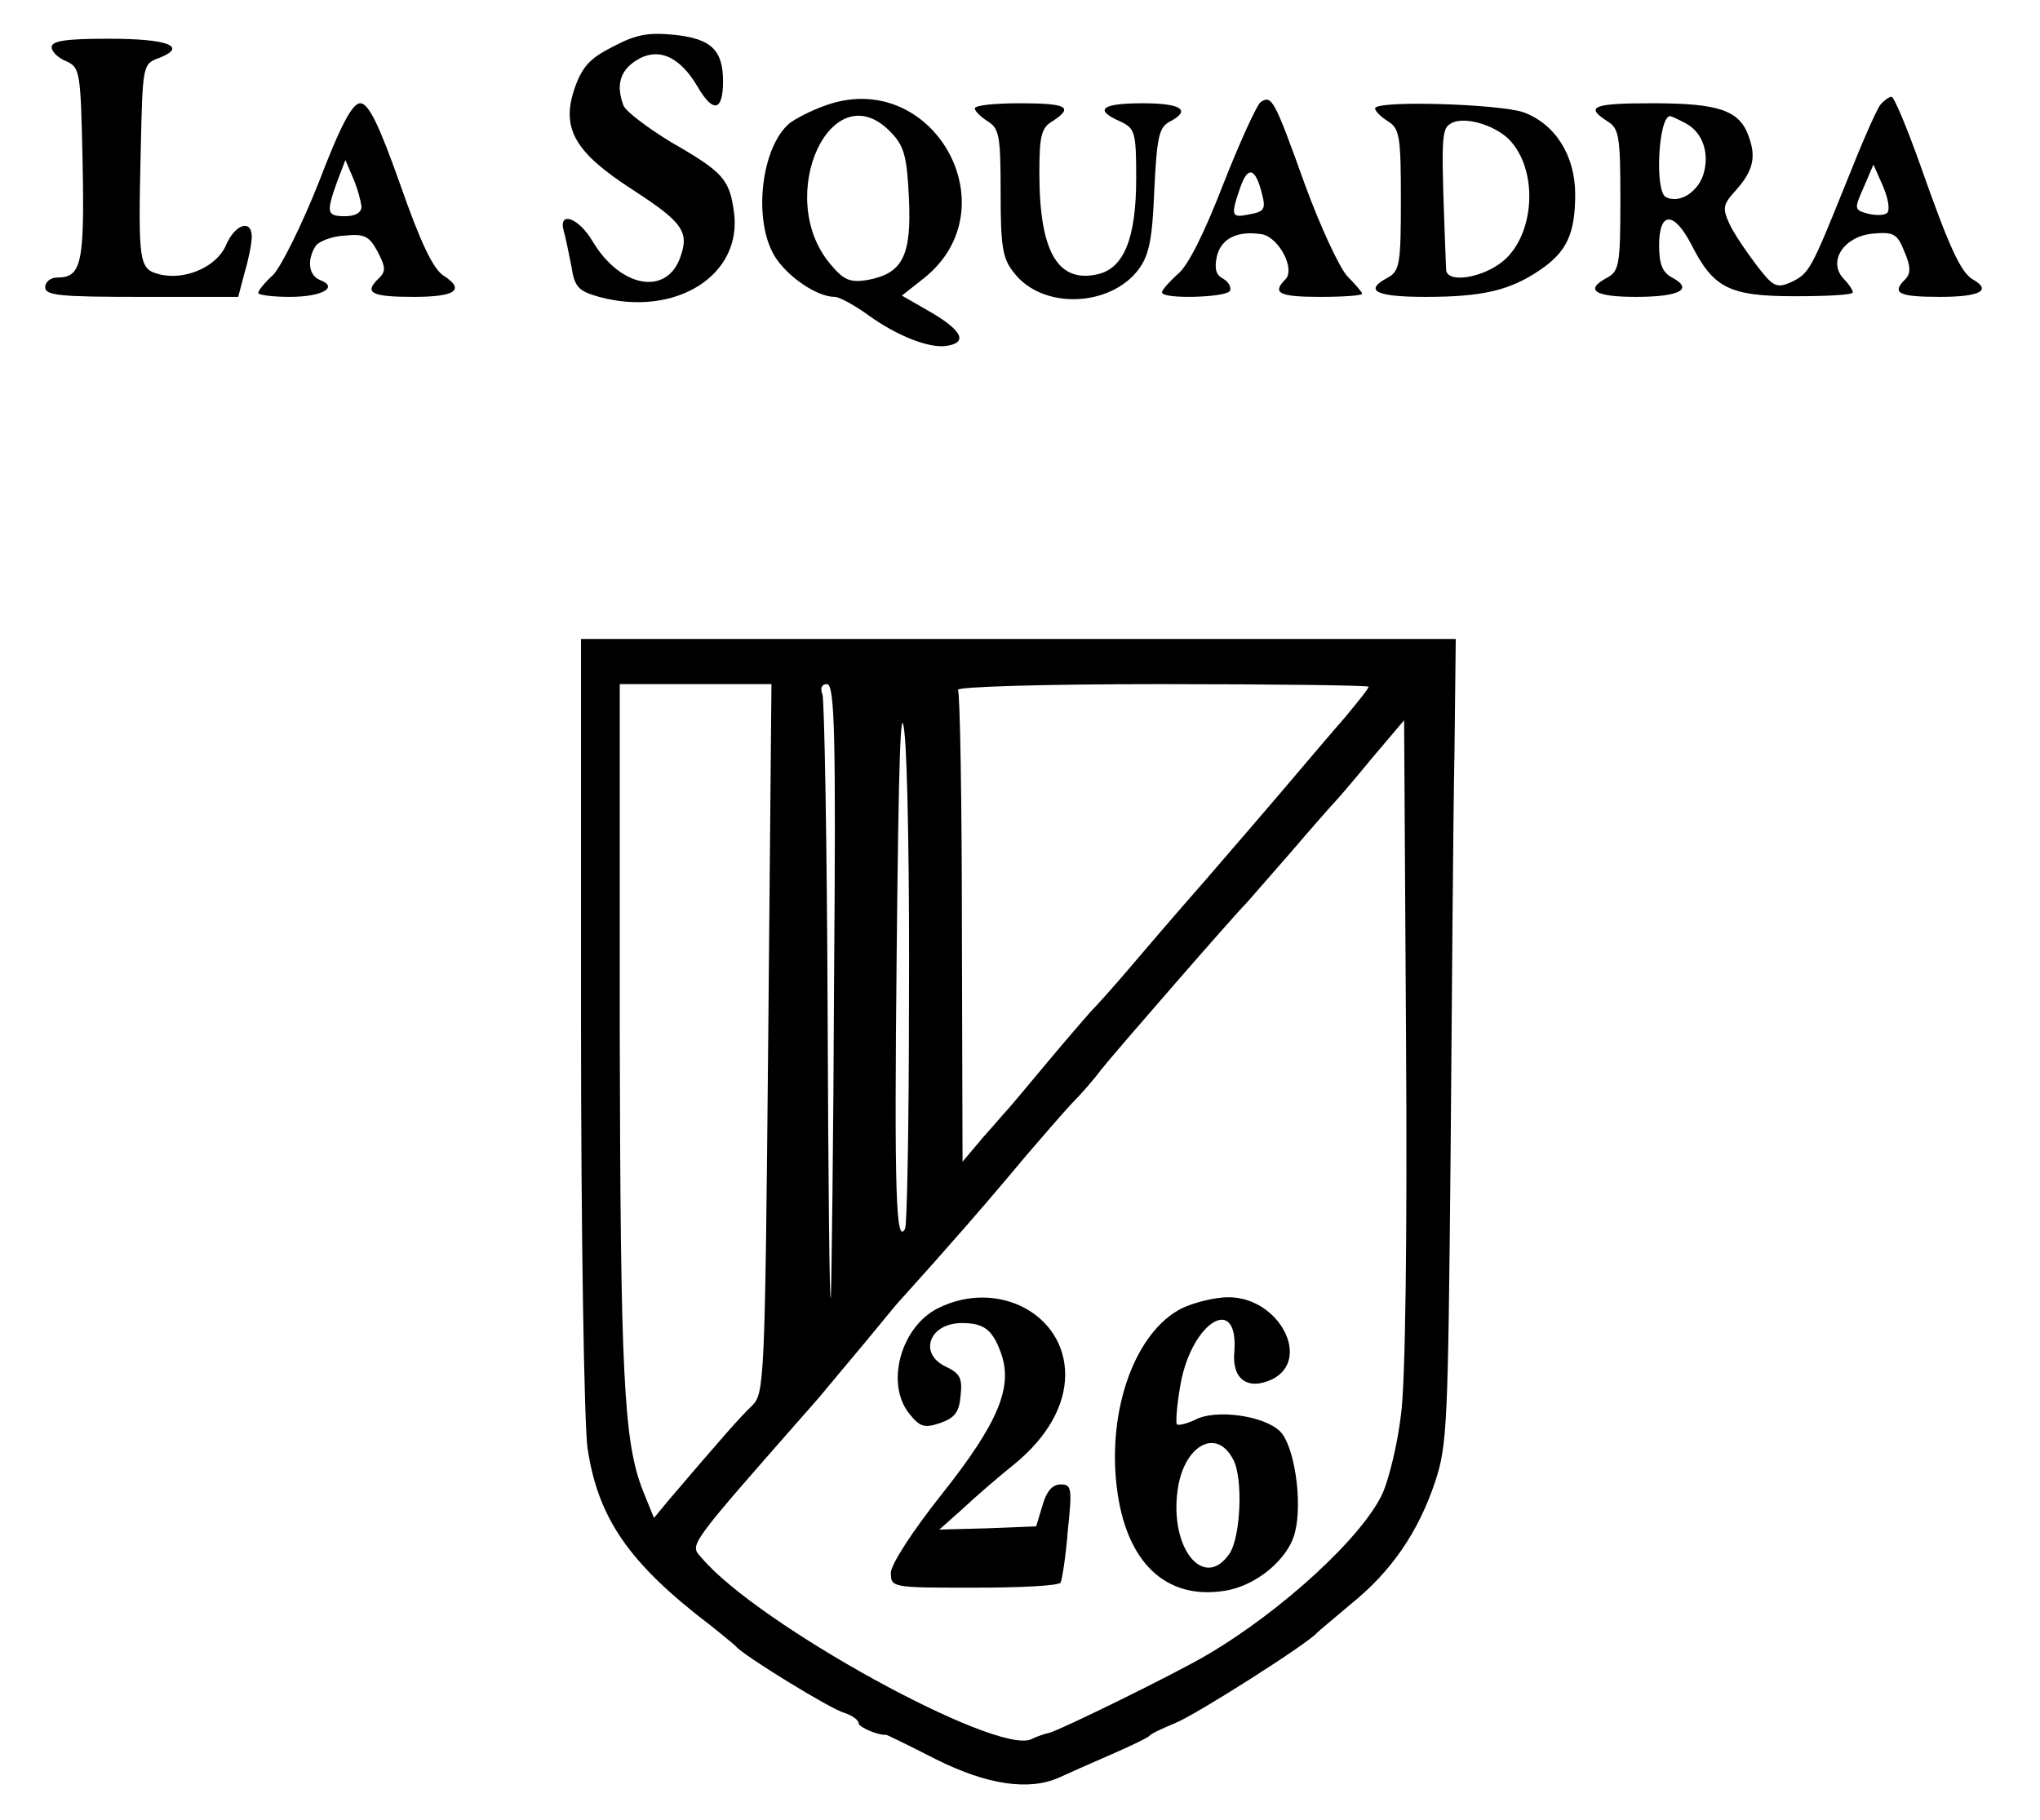
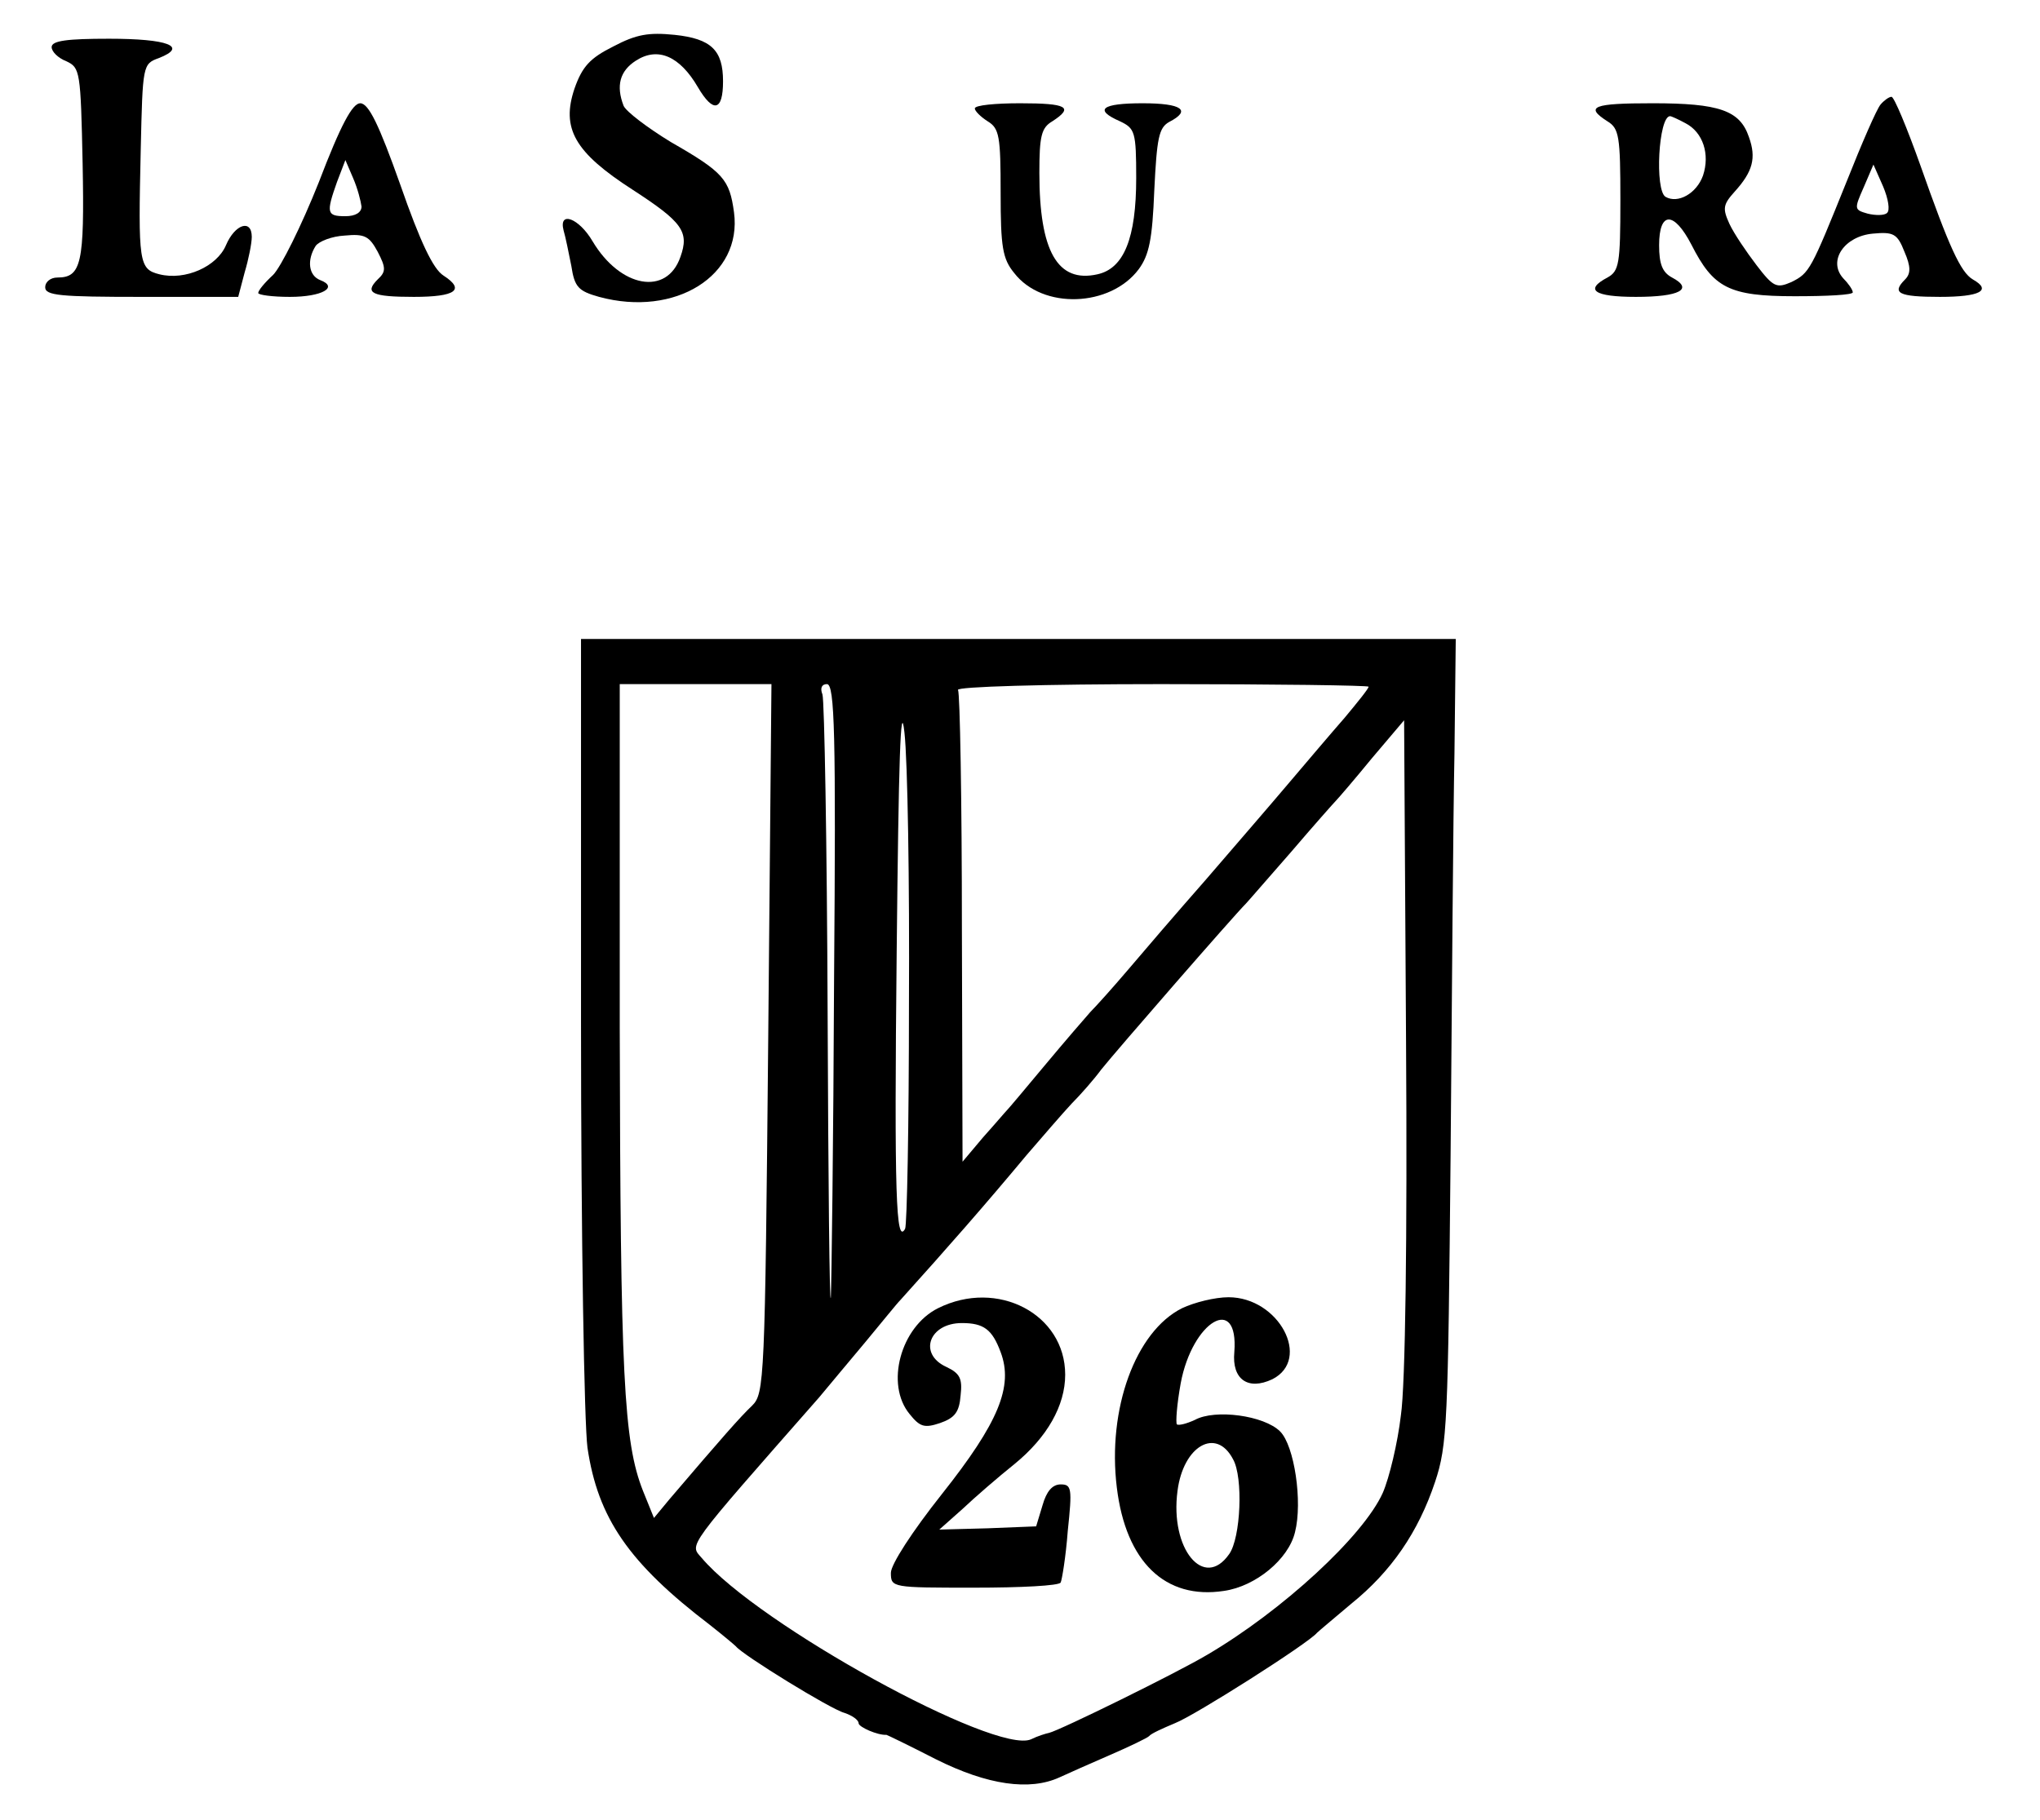
<svg xmlns="http://www.w3.org/2000/svg" version="1.0" width="316pt" height="282pt" viewBox="0 0 316 282" preserveAspectRatio="xMidYMid meet">
  <g transform="translate(0,282) scale(0.1,-0.1)" fill="#000000" stroke="none">
    <path d="M950 2748 c-36 -18 -48 -31 -60 -65 -21 -62 0 -99 90 -157 77 -50 88 -65 74 -104 -21 -61 -93 -48 -136 24 -21 36 -53 48 -45 17 3 -10 8 -35 12 -55 5 -33 11 -39 43 -48 118 -32 222 33 209 131 -7 51 -16 62 -98 109 -36 22 -69 47 -73 56 -12 31 -6 54 19 70 34 22 68 7 96 -41 24 -41 39 -37 39 9 0 48 -18 66 -75 72 -40 4 -59 1 -95 -18z" />
    <path d="M80 2747 c0 -7 10 -17 23 -22 21 -10 22 -15 25 -159 3 -154 -2 -176 -39 -176 -11 0 -19 -7 -19 -15 0 -13 23 -15 150 -15 l149 0 10 38 c6 20 11 45 11 55 0 28 -26 20 -40 -13 -14 -33 -63 -55 -103 -45 -32 8 -33 18 -29 193 3 131 3 133 28 142 46 18 14 30 -77 30 -65 0 -89 -3 -89 -13z" />
-     <path d="M1277 2656 c-20 -7 -45 -20 -54 -27 -44 -37 -57 -150 -23 -206 19 -31 65 -63 93 -63 7 0 31 -13 53 -29 43 -31 93 -51 120 -47 33 5 25 23 -22 51 l-47 27 33 26 c139 109 14 330 -153 268z m104 -42 c20 -21 24 -38 27 -102 4 -89 -10 -116 -65 -126 -27 -4 -36 0 -57 25 -88 105 3 301 95 203z" />
-     <path d="M1953 2662 c-6 -4 -32 -61 -58 -127 -29 -75 -55 -128 -71 -140 -13 -12 -24 -24 -24 -28 0 -11 98 -8 105 2 3 6 -2 14 -10 19 -12 6 -14 16 -10 35 7 28 32 40 70 34 26 -5 52 -54 36 -70 -21 -21 -10 -27 54 -27 36 0 65 2 65 5 0 2 -10 14 -23 27 -12 13 -42 77 -66 143 -47 131 -51 138 -68 127z m2 -143 c6 -23 3 -27 -19 -31 -29 -6 -30 -3 -15 41 12 35 24 31 34 -10z" />
    <path d="M2913 2658 c-6 -7 -29 -60 -52 -118 -56 -139 -58 -143 -86 -157 -23 -10 -28 -8 -54 26 -16 21 -35 49 -42 64 -11 24 -10 30 8 50 28 31 34 52 22 85 -14 41 -46 52 -149 52 -92 0 -106 -5 -70 -28 18 -11 20 -23 20 -122 0 -99 -2 -110 -20 -120 -36 -19 -21 -30 44 -30 68 0 90 12 56 30 -15 8 -20 21 -20 50 0 53 23 53 50 1 34 -67 58 -80 160 -80 50 0 90 2 90 6 0 4 -7 14 -15 22 -24 27 2 65 46 69 32 3 38 0 49 -28 10 -23 10 -34 1 -43 -21 -21 -11 -27 54 -27 62 0 81 10 51 27 -19 11 -37 51 -81 176 -21 59 -41 107 -45 107 -4 0 -12 -6 -17 -12z m-302 -29 c27 -14 38 -48 27 -81 -10 -28 -39 -44 -58 -33 -17 10 -11 125 7 125 2 0 13 -5 24 -11z m312 -139 c-4 -4 -18 -4 -30 -1 -21 6 -21 7 -6 41 l15 35 15 -34 c8 -19 11 -37 6 -41z" />
    <path d="M494 2538 c-27 -68 -59 -132 -71 -144 -13 -12 -23 -24 -23 -28 0 -3 22 -6 49 -6 50 0 76 15 47 26 -18 7 -21 31 -7 53 5 7 25 15 45 16 31 3 38 -1 51 -25 13 -25 13 -31 0 -43 -21 -21 -9 -27 56 -27 65 0 80 11 46 33 -16 10 -36 52 -67 141 -33 93 -49 126 -62 126 -12 0 -30 -33 -64 -122z m66 -38 c0 -9 -9 -15 -25 -15 -29 0 -30 5 -13 53 l13 34 12 -28 c7 -16 12 -36 13 -44z" />
    <path d="M1510 2652 c0 -4 9 -13 20 -20 18 -11 20 -23 20 -111 0 -84 3 -102 21 -124 44 -57 149 -53 193 6 16 22 21 46 24 122 4 81 7 97 23 106 35 18 20 29 -41 29 -64 0 -76 -10 -35 -28 23 -11 25 -16 25 -88 0 -93 -19 -140 -60 -149 -62 -14 -90 36 -90 157 0 57 3 70 20 80 34 22 23 28 -50 28 -38 0 -70 -3 -70 -8z" />
-     <path d="M2130 2652 c0 -4 9 -13 20 -20 18 -11 20 -23 20 -122 0 -99 -2 -110 -20 -120 -38 -20 -20 -30 58 -30 89 0 131 10 178 42 41 28 54 56 54 117 0 60 -31 109 -80 127 -38 13 -230 19 -230 6z m212 -53 c41 -49 34 -143 -13 -183 -32 -27 -89 -36 -89 -13 -8 207 -8 217 8 226 21 12 73 -4 94 -30z" />
    <path d="M900 1238 c0 -336 5 -623 10 -661 16 -109 64 -179 190 -275 19 -15 37 -30 40 -33 10 -13 146 -97 168 -103 12 -4 22 -11 22 -16 0 -6 30 -19 43 -18 1 0 36 -17 77 -38 80 -40 145 -49 191 -28 13 6 49 22 79 35 30 13 57 26 60 29 3 4 21 12 40 20 31 12 207 124 220 140 3 3 27 23 53 45 62 50 104 111 130 189 19 57 20 91 24 506 2 245 4 525 6 623 l2 177 -677 0 -678 0 0 -592z m290 -27 c-5 -533 -6 -550 -25 -569 -18 -17 -47 -50 -128 -145 l-24 -29 -17 42 c-30 76 -35 178 -36 718 l0 532 118 0 117 0 -5 -549z m102 92 c-1 -252 -4 -474 -5 -493 -2 -19 -4 180 -5 442 -1 262 -5 483 -8 492 -4 10 -1 16 7 16 12 0 14 -78 11 -457z m116 -38 c0 -187 -3 -344 -6 -349 -14 -25 -17 50 -13 431 3 293 6 394 12 338 5 -44 8 -233 7 -420z m712 491 c0 -3 -17 -24 -37 -48 -21 -24 -60 -70 -88 -103 -27 -32 -85 -99 -128 -149 -44 -50 -98 -113 -120 -139 -23 -27 -49 -56 -58 -65 -8 -9 -40 -46 -70 -82 -30 -36 -56 -67 -59 -70 -3 -3 -19 -22 -37 -42 l-32 -38 -1 361 c0 199 -3 365 -6 370 -3 5 134 9 315 9 177 0 321 -2 321 -4z m50 -1129 c-5 -43 -18 -97 -28 -120 -30 -67 -156 -183 -272 -251 -47 -28 -228 -117 -245 -121 -5 -1 -18 -5 -28 -10 -55 -24 -423 178 -510 281 -19 22 -27 11 182 249 14 17 46 55 71 85 25 30 49 60 55 66 73 81 130 146 195 224 25 29 56 65 70 80 14 14 35 38 46 53 24 30 205 238 224 257 3 3 34 39 70 80 35 41 67 77 70 80 3 3 28 32 55 65 l50 59 3 -499 c2 -302 -1 -531 -8 -578z" />
    <path d="M1453 793 c-58 -29 -82 -118 -44 -164 16 -20 23 -22 47 -14 23 8 30 17 32 43 3 26 -1 34 -22 44 -44 20 -27 68 24 68 34 0 47 -10 60 -45 20 -53 -3 -109 -91 -220 -46 -58 -79 -109 -79 -122 0 -23 2 -23 129 -23 72 0 132 3 134 8 2 4 8 40 11 80 7 66 6 72 -11 72 -13 0 -22 -11 -28 -32 l-10 -33 -75 -3 -75 -2 36 32 c19 18 56 50 81 70 50 41 78 90 78 138 0 94 -105 149 -197 103z" />
    <path d="M1831 793 c-72 -36 -116 -156 -101 -278 14 -115 75 -174 166 -160 49 7 100 49 110 91 12 47 -1 134 -23 156 -25 25 -101 35 -132 18 -13 -6 -25 -9 -28 -7 -2 3 0 31 6 64 18 96 90 139 83 48 -4 -42 21 -60 59 -42 61 31 10 127 -68 127 -21 0 -53 -8 -72 -17z m79 -234 c16 -28 12 -122 -6 -147 -39 -56 -92 8 -80 98 9 70 60 99 86 49z" />
  </g>
</svg>